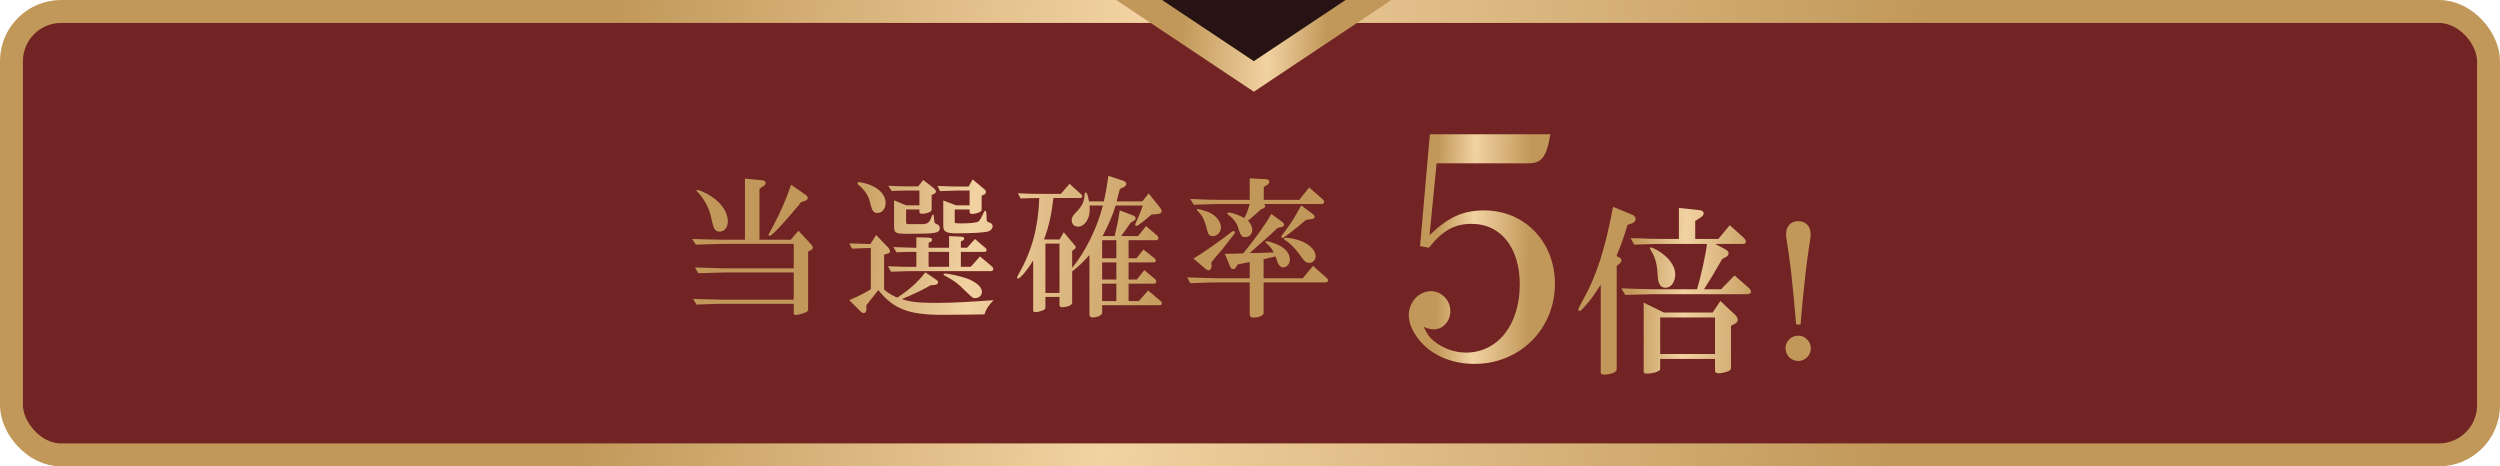
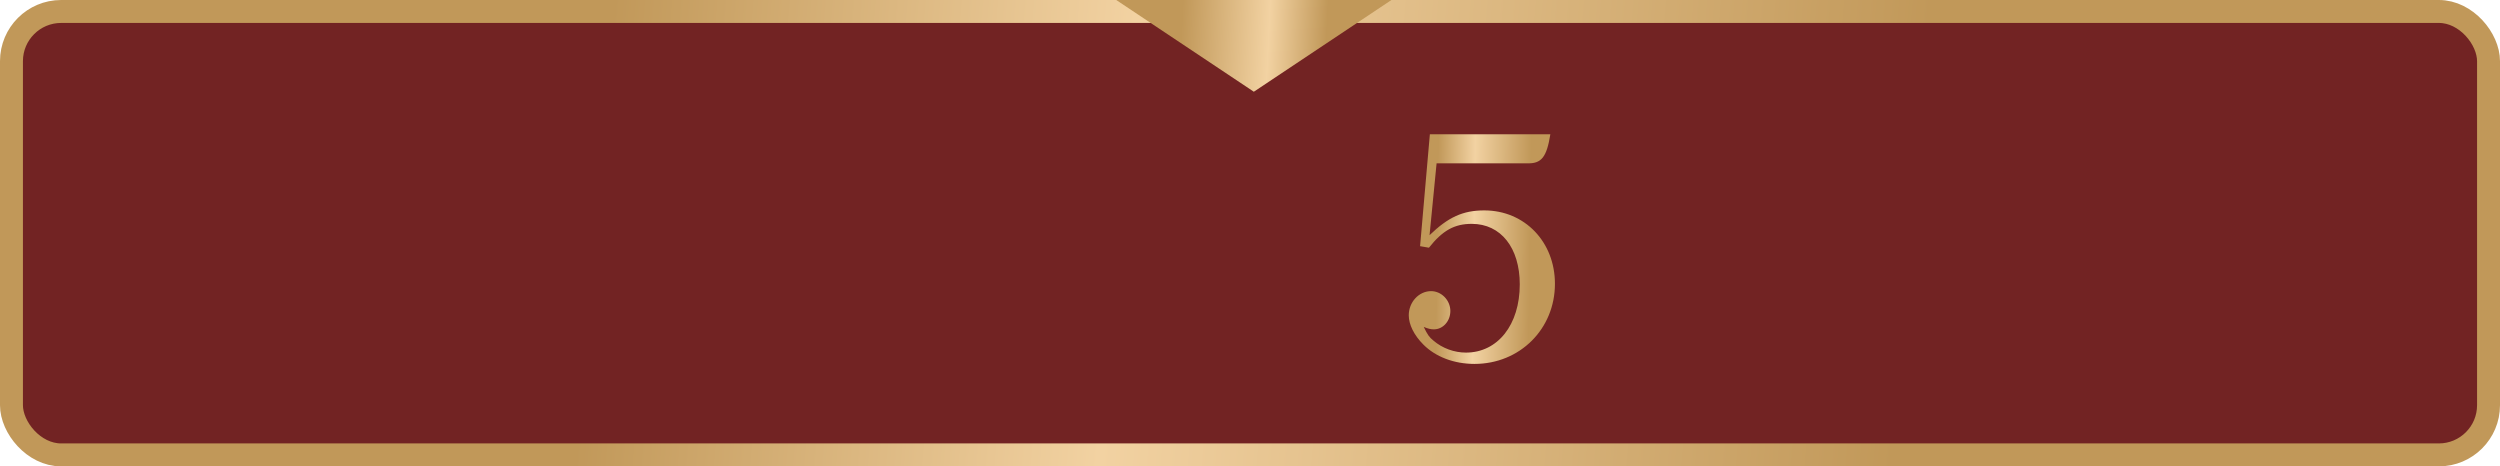
<svg xmlns="http://www.w3.org/2000/svg" width="327" height="61" viewBox="0 0 327 61" fill="none">
  <rect x="1.5" y="1.5" width="324" height="58" rx="6.5" fill="#722323" />
  <rect x="1.5" y="1.5" width="324" height="58" rx="6.5" stroke="url(#paint0_linear_1019_43938)" stroke-width="3" />
  <path d="M164 12L146 2.86197e-07L182 -2.86102e-06L164 12Z" fill="url(#paint1_linear_1019_43938)" />
-   <path d="M164 8L152 1.90798e-07L176 -1.90735e-06L164 8Z" fill="#271313" />
-   <path d="M103.44 31.36L104.44 30.18L106.08 31.94C106.24 32.12 106.32 32.26 106.32 32.4C106.32 32.54 106.18 32.68 105.9 32.8L105.7 32.9V40.46C105.7 40.72 105.52 40.84 105 41C104.48 41.16 104.26 41.2 104.06 41.2C103.88 41.2 103.82 41.12 103.82 40.92V39.74H94.6C93.76 39.74 93.72 39.74 91.1 39.84L90.66 39.1L94.6 39.2H103.82V35.64H94.86C93.62 35.66 93.5 35.68 91.34 35.74L90.9 34.98C93.02 35.06 93.5 35.06 94.84 35.1H103.82V31.9H94.48C92.86 31.94 92.1 31.96 91.02 32L90.54 31.26C92.48 31.3 93.8 31.34 94.48 31.36H97.44V23.36L99.72 23.58C99.96 23.6 100.14 23.74 100.14 23.92C100.14 24.08 100.02 24.24 99.8 24.38L99.34 24.7V31.36H103.44ZM91.18 24.84C91.36 24.84 91.88 25.04 92.36 25.28C94.16 26.24 95.2 27.6 95.2 28.98C95.2 29.74 94.74 30.3 94.12 30.3C93.94 30.3 93.74 30.24 93.64 30.14C93.34 29.86 93.34 29.86 92.94 28.14C92.68 27.04 92 25.86 91.16 25.02C91.12 24.98 91.1 24.94 91.1 24.9C91.1 24.86 91.12 24.84 91.18 24.84ZM105.22 26.3L104.78 26.44C104.56 26.74 104.4 26.92 104.36 26.98C104.04 27.34 103.72 27.7 103.42 28.08C101.66 30.1 100.9 30.86 100.64 30.86C100.58 30.86 100.52 30.8 100.52 30.74C100.52 30.68 100.52 30.68 101.12 29.58C102.2 27.52 102.72 26.32 103.48 24.16L105.34 25.46C105.54 25.6 105.66 25.76 105.66 25.88C105.66 26.06 105.46 26.24 105.22 26.3ZM115.64 33.32V37.88C116.06 38.28 117.02 38.84 117.4 38.92C119.14 37.72 119.94 37 121.04 35.62L122.3 36.48C122.64 36.72 122.7 36.8 122.7 36.94C122.7 37.14 122.54 37.24 122.14 37.28L121.72 37.32C120.5 38 119.94 38.28 117.98 39.12C119.14 39.52 120.16 39.62 122.6 39.62C124.36 39.62 127.1 39.48 129.96 39.26C129.3 39.96 129 40.4 128.76 41.12C127.66 41.14 125.08 41.18 123.16 41.18C118.84 41.18 116.86 40.4 114.88 37.94C114.72 38.16 114.64 38.26 114.38 38.58C113.96 39.1 113.92 39.18 113.58 39.6C113.46 39.74 113.4 39.82 113.38 39.86L113.32 39.92V40.46C113.32 40.78 113.2 40.94 112.98 40.94C112.82 40.94 112.68 40.86 112.5 40.68L111.08 39.26C111.2 39.2 111.56 39.04 112.16 38.78C112.76 38.5 113.56 38.06 113.9 37.82V32.44H113.74C113.34 32.44 113.24 32.46 111.44 32.52L111.08 31.84C111.78 31.86 112.3 31.86 112.54 31.88C113.12 31.9 113.52 31.92 113.74 31.92H113.84L114.6 30.74L116.06 32.26C116.32 32.54 116.4 32.68 116.4 32.88C116.4 33.06 116.36 33.1 116 33.2L115.64 33.32ZM112.34 23.82C112.52 23.82 113.22 23.98 113.62 24.12C115 24.6 115.84 25.52 115.84 26.54C115.84 27.32 115.38 27.86 114.76 27.86C114.58 27.86 114.4 27.8 114.28 27.68C114.06 27.46 114.06 27.46 113.66 26C113.42 25.34 112.9 24.66 112.24 24.14C112.2 24.1 112.16 24.04 112.16 23.98C112.16 23.88 112.22 23.82 112.34 23.82ZM116.54 35.54L116.14 34.82C117.76 34.9 118.26 34.9 119.6 34.9H119.86V32.94H119.54C119.22 32.94 118.98 32.94 117.26 33L116.86 32.32L118.18 32.36C118.82 32.38 119.46 32.4 119.54 32.4H119.86V31.04L121.42 31.08C121.76 31.1 121.92 31.18 121.92 31.38C121.92 31.48 121.84 31.58 121.66 31.66L121.46 31.76V32.4H124.14V30.88L125.76 30.96C126 30.98 126.12 31.06 126.12 31.2C126.12 31.32 126.02 31.42 125.86 31.5L125.68 31.56V32.4H126.5L127.52 31.26L128.72 32.28C129.02 32.52 129.04 32.56 129.04 32.72C129.04 32.86 128.94 32.94 128.76 32.94H125.68V34.9H126.98L128.18 33.54L129.64 34.76C129.88 34.98 129.92 35.02 129.92 35.18C129.92 35.36 129.82 35.46 129.64 35.46H119.6C118.98 35.46 118.72 35.46 116.54 35.54ZM124.88 27.4V28.82C124.88 29.14 124.88 29.14 124.92 29.16C125 29.2 125.2 29.22 125.82 29.22C126.94 29.22 127.74 29.12 127.96 28.98C128.16 28.84 128.28 28.64 128.68 27.78C128.72 27.66 128.82 27.58 128.88 27.58C129 27.58 129.02 27.72 129.06 28.74C129.06 28.86 129.08 28.94 129.1 28.96C129.14 29 129.26 29.06 129.46 29.12C129.68 29.2 129.84 29.38 129.84 29.58C129.84 29.86 129.6 30.16 129.3 30.26C128.8 30.42 127.24 30.52 125.06 30.52C123.76 30.52 123.38 30.3 123.38 29.56V26.22L125.06 26.86H126.82V24.92H125.3C125.14 24.92 124.72 24.94 124.1 24.96C123.92 24.96 123.48 24.98 122.96 25L122.62 24.32C124.14 24.38 124.72 24.4 125.3 24.4H126.7L127.22 23.46L128.52 24.56C128.9 24.84 128.96 24.94 128.96 25.14C128.96 25.26 128.86 25.38 128.7 25.46L128.4 25.6V27.5C128.4 27.7 127.68 27.98 127.18 27.98C126.92 27.98 126.82 27.9 126.82 27.68V27.4H124.88ZM118.52 27.4V28.9C118.52 29.28 118.52 29.3 118.8 29.32H119.4H120.34C121.38 29.32 121.52 29.22 121.9 28.24C121.92 28.12 121.98 28.08 122.04 28.08C122.1 28.08 122.14 28.14 122.14 28.28L122.16 28.5C122.2 28.72 122.2 28.88 122.2 28.9C122.22 29.04 122.24 29.12 122.26 29.16L122.28 29.18C122.4 29.24 122.54 29.32 122.68 29.4C122.82 29.46 122.92 29.64 122.92 29.82C122.92 30.5 122.44 30.58 118.84 30.58C117.08 30.58 116.94 30.5 116.94 29.52V26.2L118.52 26.86H120.26V24.92H118.88C118.06 24.92 117.62 24.94 116.62 24.98L116.18 24.3C116.8 24.32 117.34 24.34 117.54 24.36C118.2 24.38 118.66 24.38 118.88 24.38H120.1L120.76 23.54L122.14 24.62C122.34 24.8 122.42 24.9 122.42 25.04C122.42 25.18 122.34 25.28 122.16 25.36L121.86 25.52V27.44C121.86 27.7 121.24 27.96 120.62 27.96C120.34 27.96 120.26 27.9 120.26 27.7V27.4H118.52ZM121.46 34.9H124.14V32.94H121.46V34.9ZM123.58 35.78C124.1 35.78 125.62 36.12 126.46 36.42C127.7 36.88 128.44 37.54 128.44 38.18C128.44 38.64 128.04 39 127.54 39C127.24 39 127.24 39 126.08 37.88C125.28 37.06 124.8 36.72 123.62 36.08C123.48 36.02 123.42 35.96 123.42 35.9C123.42 35.82 123.48 35.78 123.58 35.78ZM136.74 38.84V40.3C136.74 40.52 136 40.82 135.42 40.82C135.22 40.82 135.14 40.76 135.14 40.58V34.06C134.48 35.2 133.44 36.44 133.16 36.44C133.08 36.44 133.04 36.38 133.04 36.3C133.04 36.22 133.04 36.22 133.28 35.78C134.98 32.78 135.8 29.76 135.94 25.9C134.76 25.92 134.58 25.92 133.5 25.96L133.14 25.28C134.64 25.34 135.2 25.36 135.82 25.36H138.76L139.9 24.04L141.42 25.42C141.52 25.5 141.56 25.6 141.56 25.68C141.56 25.8 141.44 25.9 141.32 25.9H137.78C137.56 27.96 137.18 29.68 136.56 31.32H138.6L139.14 30.38L140.54 32.04C140.68 32.2 140.72 32.26 140.72 32.36C140.72 32.42 140.66 32.5 140.54 32.6L140.24 32.82V35.04C142.02 32.84 143.5 29.84 144.26 26.88H142.52C142.54 27.08 142.54 27.3 142.54 27.44C142.54 28.64 141.86 29.64 141.02 29.64C140.5 29.64 140.18 29.32 140.18 28.8C140.18 28.5 140.32 28.22 140.68 27.84C141.56 26.94 141.78 26.5 141.88 25.36C141.9 25.24 141.94 25.18 142.02 25.18C142.18 25.18 142.28 25.5 142.44 26.34H144.38C144.6 25.44 144.76 24.52 144.98 23L146.92 23.64C147.16 23.72 147.32 23.88 147.32 24.06C147.32 24.24 147.18 24.4 146.9 24.52L146.48 24.72L146.28 25.48L146.06 26.34H149.42L150.24 25.3L151.68 27.08C151.86 27.32 151.94 27.48 151.94 27.62C151.94 27.84 151.76 27.96 151.38 28L150.62 28.06C150.46 28.2 150.28 28.34 150.26 28.36L149.7 28.84C148.8 29.54 148.8 29.54 148.64 29.54C148.54 29.54 148.48 29.48 148.48 29.4C148.48 29.32 148.48 29.32 148.74 28.76C149.1 27.96 149.32 27.4 149.46 26.88H145.92C145.6 28 144.98 29.48 144.22 30.88H145.8C146.18 29.24 146.24 28.96 146.46 27.52L148.16 28.16C148.44 28.28 148.54 28.36 148.54 28.54C148.54 28.7 148.48 28.78 148.2 28.94L147.9 29.12C147.6 29.58 147.24 30.06 146.64 30.88H148.86L149.9 29.58L151.3 30.76C151.44 30.86 151.52 31.02 151.52 31.16C151.52 31.3 151.4 31.42 151.26 31.42H147.62V33.78H148.66L149.56 32.64L151.06 33.82C151.14 33.88 151.18 33.98 151.18 34.06C151.18 34.2 151.08 34.32 150.96 34.32H147.62V36.56H148.7L149.68 35.34L151.1 36.52C151.18 36.6 151.24 36.7 151.24 36.82C151.24 36.98 151.12 37.1 150.96 37.1H147.62V39.38H148.96L150.18 38L151.82 39.38C151.92 39.46 151.98 39.58 151.98 39.68C151.98 39.8 151.86 39.92 151.74 39.92H144.16V40.92C144.16 41.22 143.54 41.52 142.9 41.52C142.62 41.52 142.5 41.4 142.5 41.14V33.36C141.82 34.14 141 34.92 140.24 35.5V39.6C140.24 39.9 139.64 40.18 138.96 40.18C138.68 40.18 138.58 40.1 138.58 39.86V38.84H136.74ZM136.74 38.32H138.58V31.86H136.74V38.32ZM144.16 39.38H146.02V37.1H144.16V39.38ZM144.16 36.56H146.02V34.32H144.16V36.56ZM144.16 31.42V33.78H146.02V31.42H144.16ZM155.68 37.04L155.28 36.28C157.2 36.34 157.74 36.36 159.22 36.4H163.46V34.28L162.64 34.44L161.9 34.58L161.66 34.96C161.54 35.14 161.44 35.2 161.3 35.2C161.14 35.2 161 35.1 160.92 34.9L160.2 33.2C161.34 33.2 161.5 33.18 162.62 33.14C164.36 30.98 165.68 29.12 166.28 27.98L167.78 29.08C167.88 29.16 167.96 29.3 167.96 29.42C167.96 29.54 167.82 29.66 167.6 29.7L167.1 29.82C166.22 30.66 166.18 30.7 164.02 32.6L163.46 33.1C164.62 33.1 164.92 33.08 166.6 33.02C166.38 32.56 166.18 32.3 165.68 31.84C165.56 31.74 165.52 31.68 165.52 31.64C165.52 31.58 165.56 31.54 165.64 31.54C165.8 31.54 166.36 31.7 166.78 31.86C168.02 32.32 168.72 33.08 168.72 33.98C168.72 34.5 168.3 34.98 167.86 34.98C167.58 34.98 167.32 34.8 167.18 34.46C167.08 34.24 167.06 34.18 166.84 33.54L166.06 33.72L165.28 33.9V36.4H170.4L171.74 34.78L173.4 36.24C173.62 36.42 173.7 36.52 173.7 36.66C173.7 36.84 173.58 36.94 173.38 36.94H165.28V40.96C165.28 41.26 164.64 41.54 163.94 41.54C163.6 41.54 163.46 41.38 163.46 41.04V36.94H159.22C158.56 36.94 158.24 36.96 155.68 37.04ZM156.14 26.78L155.68 26.02C157.88 26.12 158.68 26.14 159.62 26.14H163.46V23.32L165.64 23.44C165.86 23.46 166.02 23.58 166.02 23.8C166.02 23.94 165.92 24.08 165.78 24.16L165.3 24.46V26.14H169.94L171.24 24.52L173.02 26.08C173.12 26.18 173.2 26.3 173.2 26.42C173.2 26.58 173.06 26.68 172.88 26.68H165.36C165.46 26.82 165.5 26.88 165.5 26.96C165.5 27.06 165.42 27.16 165.3 27.22L164.92 27.4C164.26 28.02 163.9 28.32 163.24 28.86C163.64 29.34 163.8 29.66 163.8 30.08C163.8 30.6 163.38 31.02 162.88 31.02C162.44 31.02 162.26 30.8 161.96 29.82C161.82 29.24 161.38 28.64 160.68 28.1C160.58 28.02 160.52 27.96 160.54 27.92C160.54 27.84 160.6 27.8 160.72 27.8C161.12 27.8 162.1 28.14 162.76 28.52C163.06 27.94 163.2 27.56 163.46 26.68H159.62C159.08 26.68 158.76 26.7 156.14 26.78ZM157.68 35.16L156.1 33.82C157.06 33.28 159.74 31.42 161.06 30.36C161.2 30.26 161.28 30.22 161.36 30.22C161.44 30.22 161.52 30.28 161.52 30.38C161.52 30.52 161.52 30.52 159.84 32.66L158.94 33.7C158.86 33.82 158.64 34.06 158.46 34.3V34.88C158.46 35.14 158.28 35.36 158.08 35.36C157.98 35.36 157.82 35.28 157.68 35.16ZM156.68 27.34C156.82 27.34 157.4 27.5 157.86 27.66C158.94 28.04 159.7 28.9 159.7 29.74C159.7 30.36 159.22 30.88 158.64 30.88C158.22 30.88 158.02 30.68 157.9 30.12C157.58 28.82 157.28 28.2 156.74 27.7C156.6 27.56 156.56 27.5 156.56 27.44C156.56 27.38 156.6 27.34 156.68 27.34ZM171.56 28.66L170.82 28.76C169.14 30.2 167.94 31.12 167.74 31.12C167.64 31.12 167.6 31.08 167.6 31C167.6 30.88 167.6 30.86 168.04 30.3C168.94 29.08 169.3 28.52 170.2 26.86L171.74 28.02C171.88 28.12 171.96 28.24 171.96 28.34C171.96 28.52 171.8 28.62 171.56 28.66ZM168.18 31.1C168.76 31.1 169.64 31.3 170.32 31.58C171.38 32.04 172.08 32.78 172.08 33.52C172.08 34 171.72 34.38 171.26 34.38C170.82 34.38 170.6 34.18 170 33.32C169.46 32.54 168.78 31.84 168.12 31.42C168 31.34 167.94 31.28 167.94 31.22C167.94 31.14 168.02 31.1 168.18 31.1Z" fill="url(#paint2_linear_1019_43938)" />
  <path d="M185.746 32.2L187.026 17.56H202.786C202.306 20.56 201.626 21.44 199.706 21.36H187.906L186.986 30.76C189.426 28.4 191.346 27.52 194.146 27.52C199.426 27.52 203.386 31.64 203.386 37.12C203.386 43.04 198.786 47.6 192.866 47.6C190.186 47.6 187.786 46.68 186.186 45.08C184.946 43.84 184.266 42.44 184.266 41.24C184.266 39.52 185.586 38.08 187.186 38.08C188.546 38.08 189.706 39.28 189.706 40.68C189.706 42 188.746 43.08 187.546 43.08C187.186 43.08 186.786 43 186.226 42.76C186.706 43.76 186.946 44.12 187.506 44.56C188.666 45.56 190.226 46.12 191.746 46.12C195.906 46.12 198.786 42.48 198.786 37.2C198.786 32.4 196.306 29.28 192.506 29.28C190.266 29.28 188.706 30.12 186.906 32.4L185.746 32.2Z" fill="url(#paint3_linear_1019_43938)" />
-   <path d="M209.376 48.656V37.232C208.344 38.84 207.984 39.32 207.192 40.184C206.808 40.616 206.736 40.664 206.592 40.664C206.52 40.664 206.448 40.592 206.448 40.52C206.448 40.376 206.496 40.256 207.096 39.152C208.824 36.08 209.976 32.48 210.984 27.056L213.456 28.064C213.744 28.16 213.936 28.4 213.936 28.64C213.936 28.904 213.744 29.12 213.408 29.24L212.88 29.408C212.448 30.896 212.088 31.88 211.44 33.488L211.8 33.68C211.992 33.8 212.088 33.896 212.088 34.04C212.088 34.208 211.944 34.424 211.704 34.592L211.464 34.784V48.32C211.464 48.68 210.72 48.992 209.856 48.992C209.472 48.992 209.376 48.92 209.376 48.656ZM212.592 38.576L212.064 37.712C214.56 37.808 215.376 37.832 216.216 37.832H221.976C222.48 36.128 223.128 33.248 223.272 31.904H217.44C216.624 31.904 216.552 31.904 213.744 32L213.288 31.136C215.76 31.232 216.6 31.256 217.44 31.256H219.6V27.2L222.312 27.488C222.648 27.512 222.84 27.68 222.84 27.896C222.84 28.112 222.696 28.304 222.408 28.472L221.736 28.904V31.256H224.76L226.248 29.456L228.072 31.088C228.264 31.28 228.36 31.448 228.36 31.592C228.36 31.784 228.24 31.904 228.072 31.904H224.352L225.696 32.624C225.936 32.744 226.104 32.936 226.104 33.128C226.104 33.368 225.936 33.536 225.6 33.704L225.264 33.872C224.064 35.984 223.824 36.368 222.888 37.832H225.12L226.872 36.032L228.648 37.568C228.912 37.808 229.032 37.976 229.032 38.168C229.032 38.336 228.84 38.48 228.576 38.48H216.216C216.192 38.48 215.208 38.504 214.344 38.528C214.056 38.528 213.528 38.552 212.592 38.576ZM217.152 46.952V48.272C217.152 48.56 216.24 48.872 215.424 48.872C215.088 48.872 214.992 48.8 214.992 48.56V39.584L217.632 40.88H224.016L225.024 39.368L226.92 41.144C227.16 41.384 227.304 41.624 227.304 41.84C227.304 42.056 227.16 42.224 226.848 42.392L226.416 42.608V48.08C226.416 48.344 226.296 48.488 225.912 48.608C225.504 48.752 225.12 48.824 224.76 48.824C224.472 48.824 224.328 48.704 224.328 48.464V46.952H217.152ZM217.152 46.304H224.328V41.528H217.152V46.304ZM215.904 32.36C216.048 32.36 216.432 32.528 216.84 32.768C218.256 33.608 219.12 34.784 219.12 35.888C219.12 36.896 218.568 37.64 217.848 37.64C217.248 37.64 216.912 37.184 216.84 36.296C216.768 34.592 216.552 33.728 215.88 32.648C215.832 32.552 215.808 32.504 215.808 32.456C215.808 32.408 215.856 32.36 215.904 32.36ZM235.512 42.44H234.936C234.432 36.656 234.168 34.232 233.664 31.208C233.64 30.992 233.616 30.776 233.616 30.608C233.616 29.6 234.264 28.928 235.2 28.928C236.208 28.928 236.832 29.6 236.832 30.656C236.832 30.944 236.832 30.944 236.4 33.848C236.16 35.624 235.8 38.936 235.512 42.44ZM235.224 43.904C236.112 43.904 236.856 44.672 236.856 45.56C236.856 46.472 236.112 47.216 235.2 47.216C234.288 47.216 233.544 46.472 233.544 45.536C233.544 44.648 234.288 43.904 235.224 43.904Z" fill="url(#paint4_linear_1019_43938)" />
  <defs>
    <linearGradient id="paint0_linear_1019_43938" x1="81.75" y1="-17.854" x2="292.844" y2="0.147" gradientUnits="userSpaceOnUse">
      <stop stop-color="#C19859" />
      <stop offset="0.323" stop-color="#F2D2A2" />
      <stop offset="0.812" stop-color="#C19859" />
    </linearGradient>
    <linearGradient id="paint1_linear_1019_43938" x1="173" y1="15.512" x2="149.644" y2="14.398" gradientUnits="userSpaceOnUse">
      <stop stop-color="#C19859" />
      <stop offset="0.323" stop-color="#F2D2A2" />
      <stop offset="0.812" stop-color="#C19859" />
    </linearGradient>
    <linearGradient id="paint2_linear_1019_43938" x1="110" y1="20.61" x2="165.46" y2="25.668" gradientUnits="userSpaceOnUse">
      <stop stop-color="#C19859" />
      <stop offset="0.323" stop-color="#F2D2A2" />
      <stop offset="0.812" stop-color="#C19859" />
    </linearGradient>
    <linearGradient id="paint3_linear_1019_43938" x1="188.25" y1="9.512" x2="203.203" y2="9.701" gradientUnits="userSpaceOnUse">
      <stop stop-color="#C19859" />
      <stop offset="0.323" stop-color="#F2D2A2" />
      <stop offset="0.812" stop-color="#C19859" />
    </linearGradient>
    <linearGradient id="paint4_linear_1019_43938" x1="213.75" y1="23.732" x2="235.19" y2="24.357" gradientUnits="userSpaceOnUse">
      <stop stop-color="#C19859" />
      <stop offset="0.323" stop-color="#F2D2A2" />
      <stop offset="0.812" stop-color="#C19859" />
    </linearGradient>
  </defs>
</svg>